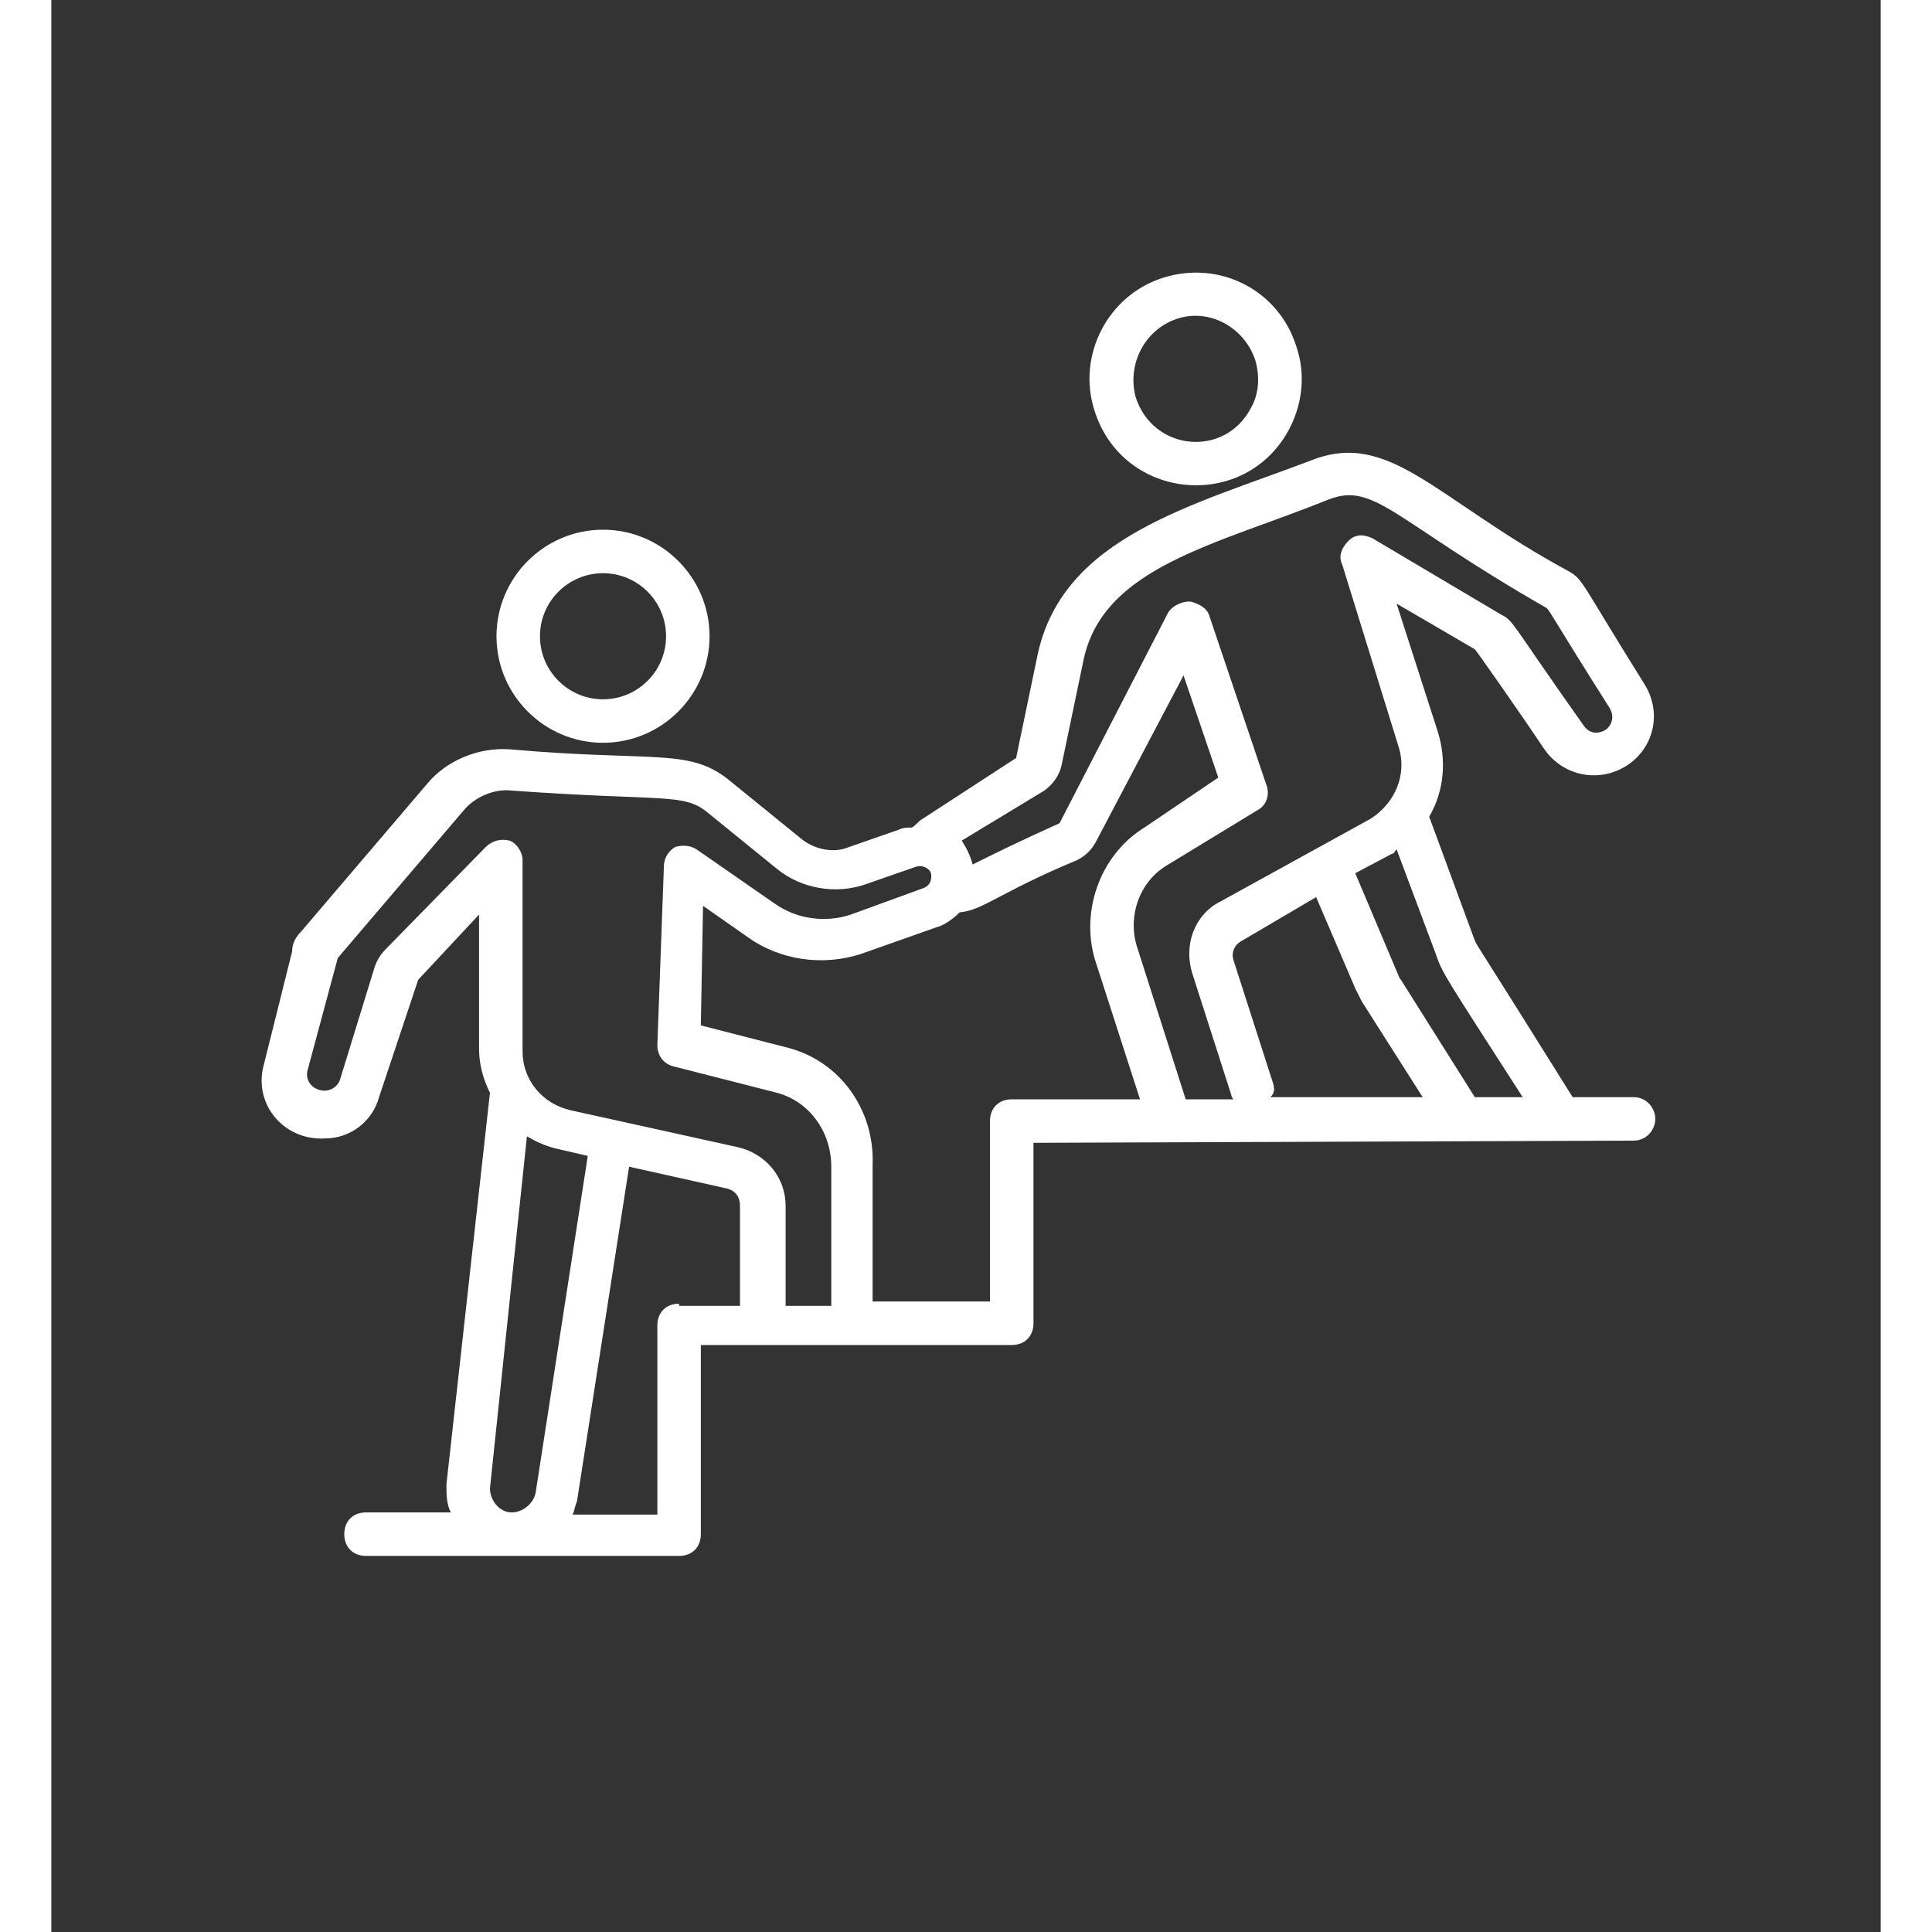
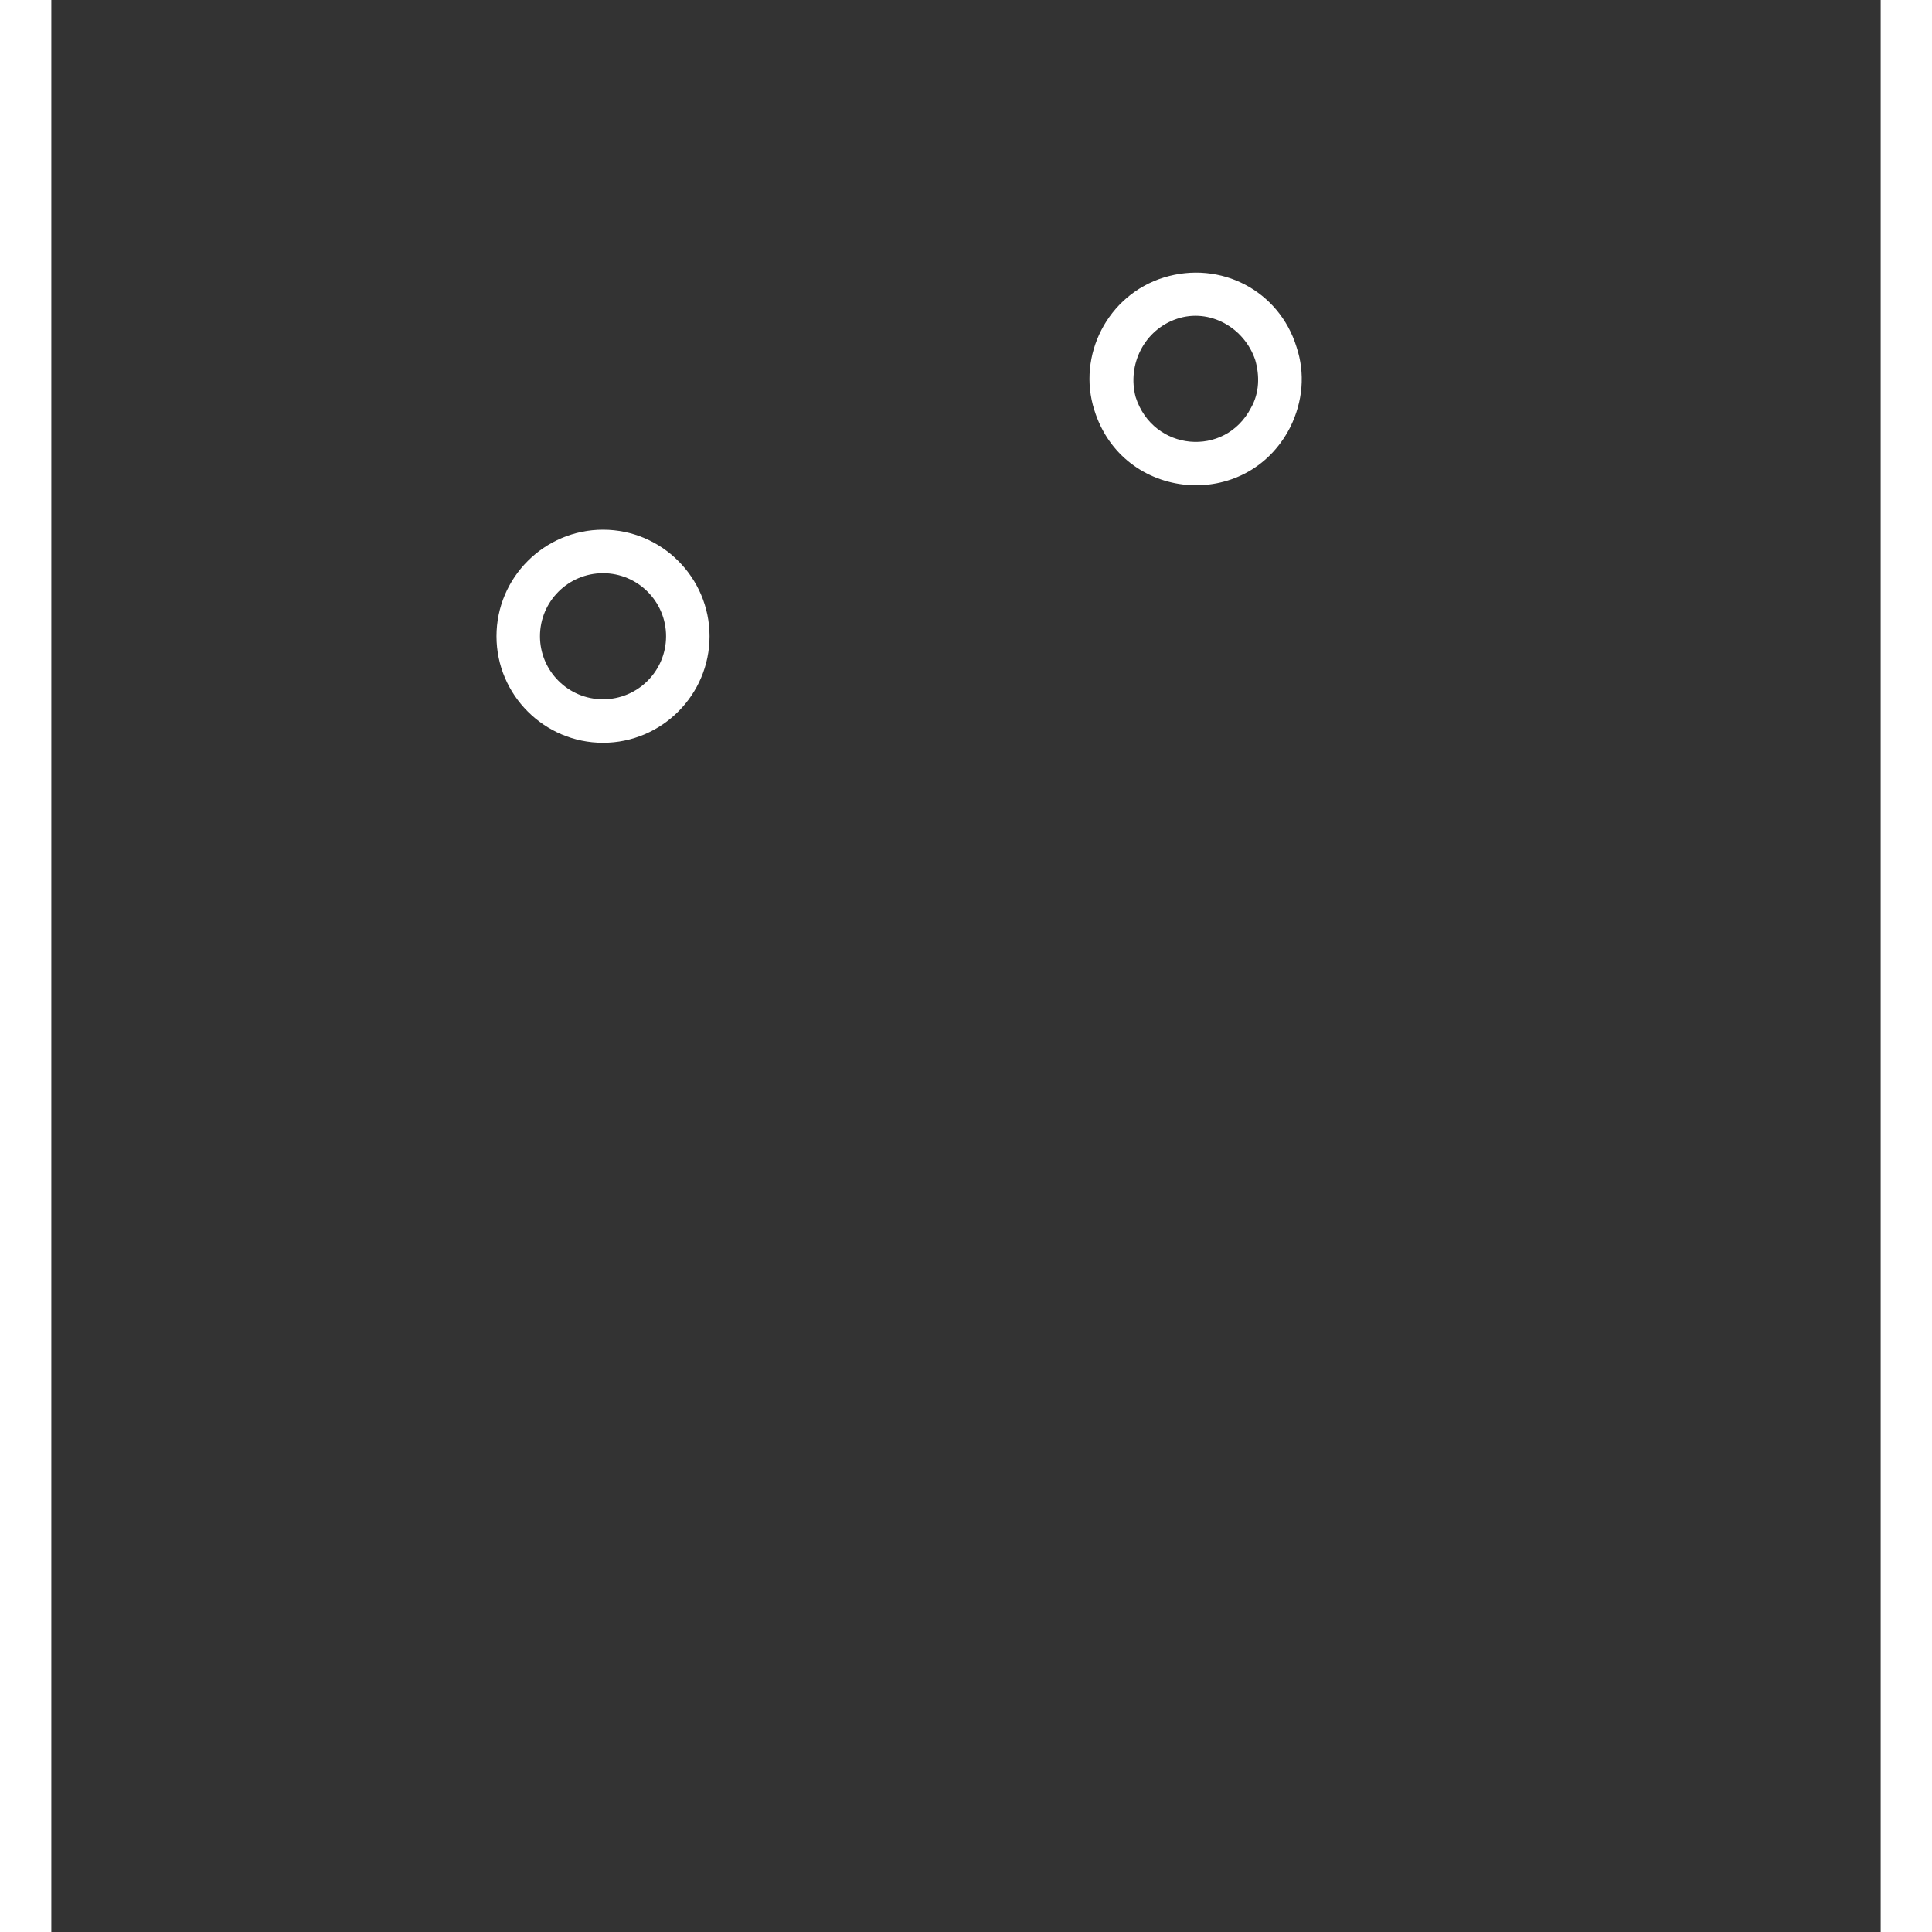
<svg xmlns="http://www.w3.org/2000/svg" width="189" zoomAndPan="magnify" viewBox="0 0 141.12 149.04" height="189" preserveAspectRatio="xMidYMid meet" version="1.0">
  <rect x="0" y="0" width="141.12" height="149.04" fill="#333333" stroke="none" />
  <defs>
    <clipPath id="60dc39776f">
      <path d="M 16 34 L 124 34 L 124 120.57 L 16 120.57 Z M 16 34 " clip-rule="nonzero" />
    </clipPath>
  </defs>
  <path fill="#ffffff" d="M 42.559 57.301 C 47.086 57.301 50.777 53.609 50.777 49.082 C 50.777 44.555 47.086 40.863 42.559 40.863 C 38.031 40.863 34.34 44.555 34.34 49.082 C 34.34 53.609 38.031 57.301 42.559 57.301 Z M 42.559 44.219 C 45.242 44.219 47.422 46.398 47.422 49.082 C 47.422 51.766 45.242 53.945 42.559 53.945 C 39.875 53.945 37.695 51.766 37.695 49.082 C 37.695 46.398 39.875 44.219 42.559 44.219 Z M 42.559 44.219 " fill-opacity="1" fill-rule="nonzero" />
  <g clip-path="url(#60dc39776f)">
-     <path fill="#ffffff" d="M 122.059 84.637 L 117.359 84.637 C 109.812 72.562 110.148 73.234 109.812 72.562 L 106.293 63.004 C 107.465 60.988 107.633 58.641 106.961 56.461 L 103.777 46.566 L 109.812 50.086 C 109.98 50.254 113.504 55.285 115.18 57.805 C 116.355 59.48 118.367 60.152 120.211 59.648 C 123.23 58.809 124.574 55.453 122.895 52.77 C 117.863 44.723 118.199 44.723 117.023 44.051 C 106.793 38.516 103.273 33.148 97.234 35.496 C 88.012 39.02 78.113 41.367 76.102 50.422 L 74.426 58.473 L 67.211 63.168 C 66.879 63.336 66.711 63.672 66.375 63.84 C 66.039 63.84 65.703 63.84 65.367 64.008 L 61.512 65.352 C 60.336 65.852 58.828 65.52 57.82 64.68 L 52.453 60.32 C 49.266 57.637 46.75 58.809 35.348 57.805 C 32.996 57.637 30.48 58.641 28.973 60.488 L 19.246 71.891 C 18.91 72.227 18.574 72.73 18.574 73.402 L 16.395 82.121 C 15.555 85.141 17.902 87.992 21.09 87.824 C 23.102 87.824 24.781 86.484 25.281 84.637 L 28.301 75.582 L 32.996 70.551 L 32.996 80.949 C 32.996 82.121 33.332 83.297 33.836 84.301 L 30.48 114.492 C 30.48 115.332 30.48 116 30.816 116.672 L 24.277 116.672 C 23.27 116.672 22.598 117.344 22.598 118.348 C 22.598 119.355 23.27 120.027 24.277 120.027 L 48.43 120.027 C 49.434 120.027 50.105 119.355 50.105 118.348 L 50.105 103.758 L 74.09 103.758 C 75.094 103.758 75.766 103.086 75.766 102.082 L 75.766 88.16 L 122.059 87.992 C 123.062 87.992 123.734 87.152 123.734 86.316 C 123.734 85.477 123.062 84.637 122.059 84.637 Z M 94.215 83.465 L 91.195 74.07 C 91.027 73.57 91.195 72.898 91.867 72.562 L 97.57 69.207 L 100.59 76.254 C 100.758 76.586 100.926 76.922 101.094 77.258 L 105.789 84.637 L 94.047 84.637 C 94.383 84.301 94.383 83.969 94.215 83.465 Z M 113.504 84.637 L 109.812 84.637 L 104.109 75.582 C 103.941 75.414 103.941 75.246 103.777 74.91 L 100.59 67.363 L 103.441 65.852 C 103.609 65.852 103.609 65.688 103.777 65.52 L 106.793 73.57 C 107.297 75.078 107.465 75.246 113.504 84.637 Z M 76.605 60.988 C 77.277 60.488 77.777 59.816 77.945 58.977 L 79.625 50.926 C 81.133 43.715 89.855 42.039 98.578 38.516 C 102.098 37.172 103.609 40.191 115.348 46.902 C 115.684 47.238 115.852 47.738 120.211 54.617 C 120.715 55.453 120.211 56.293 119.543 56.461 C 119.039 56.629 118.535 56.461 118.199 55.957 C 112.496 47.906 112.832 47.906 111.824 47.402 L 101.93 41.535 C 101.258 41.199 100.59 41.199 100.086 41.703 C 99.582 42.203 99.246 42.875 99.582 43.547 L 103.941 57.637 C 104.613 59.816 103.609 61.996 101.762 63.168 L 90.191 69.543 C 88.176 70.551 87.34 72.898 88.012 75.078 L 91.027 84.469 C 91.027 84.637 91.195 84.805 91.195 84.805 L 87.508 84.805 L 83.816 73.234 C 82.977 70.887 83.816 68.035 86.164 66.691 L 93.043 62.5 C 93.711 62.164 94.047 61.324 93.711 60.488 L 89.352 47.57 C 89.184 46.902 88.512 46.566 87.844 46.398 C 87.172 46.398 86.5 46.734 86.164 47.238 L 77.777 63.504 C 74.426 65.016 72.41 66.02 71.07 66.691 C 70.902 66.02 70.566 65.352 70.23 64.848 Z M 25.785 73.234 C 25.449 73.57 25.113 74.07 24.949 74.574 L 22.266 83.297 C 22.098 83.801 21.594 84.137 21.09 84.137 C 20.25 84.137 19.582 83.465 19.75 82.625 L 22.098 73.902 L 31.824 62.5 C 32.664 61.492 34.172 60.82 35.516 60.988 C 47.254 61.828 48.762 61.156 50.609 62.668 L 55.977 67.027 C 57.82 68.535 60.504 69.039 62.852 68.203 L 66.711 66.859 C 67.211 66.691 67.883 67.027 67.883 67.531 C 67.883 68.035 67.715 68.371 67.211 68.535 L 61.68 70.551 C 59.664 71.219 57.484 70.887 55.809 69.711 L 49.77 65.52 C 49.266 65.184 48.598 65.184 48.094 65.352 C 47.59 65.688 47.254 66.188 47.254 66.859 L 46.75 80.613 C 46.75 81.453 47.254 82.121 48.094 82.289 L 55.977 84.301 C 58.492 84.973 60.168 87.32 60.168 90.004 L 60.168 100.738 L 56.645 100.738 L 56.645 93.023 C 56.645 90.844 55.137 89 52.957 88.496 L 40.043 85.645 C 37.863 85.141 36.352 83.297 36.352 81.117 L 36.352 66.355 C 36.352 65.688 35.848 65.016 35.348 64.848 C 34.676 64.68 34.004 64.848 33.5 65.352 Z M 39.203 88.664 L 41.383 89.168 L 37.359 115.164 C 37.191 116 36.352 116.672 35.516 116.672 C 34.508 116.672 33.836 115.668 33.836 114.828 L 36.688 87.656 C 37.527 88.16 38.363 88.496 39.203 88.664 Z M 48.43 100.57 C 47.422 100.57 46.75 101.242 46.75 102.25 L 46.75 116.84 L 40.211 116.84 C 40.379 116.504 40.379 116.168 40.547 115.832 L 44.57 90.004 L 52.117 91.684 C 52.789 91.852 53.125 92.352 53.125 93.023 L 53.125 100.738 L 48.43 100.738 Z M 74.09 84.805 C 73.082 84.805 72.41 85.477 72.41 86.484 L 72.41 100.402 L 63.355 100.402 L 63.355 89.836 C 63.523 85.645 60.84 81.785 56.645 80.781 L 50.105 79.102 L 50.273 69.879 L 53.629 72.227 C 56.145 74.07 59.496 74.574 62.516 73.57 L 68.219 71.555 C 68.891 71.387 69.562 70.887 70.062 70.383 C 71.91 70.215 73.082 68.871 79.121 66.355 C 79.793 66.02 80.293 65.52 80.629 64.848 L 87.34 52.102 L 90.023 59.984 L 84.32 63.84 C 80.797 66.02 79.289 70.551 80.629 74.406 L 83.984 84.805 Z M 74.09 84.805 " fill-opacity="1" fill-rule="nonzero" />
-   </g>
+     </g>
  <path fill="#ffffff" d="M 95.559 32.98 C 96.562 30.969 96.73 28.789 96.059 26.773 C 94.719 22.414 90.191 20.066 85.828 21.406 C 81.469 22.75 79.121 27.445 80.461 31.637 C 82.645 38.684 92.203 39.52 95.559 32.98 Z M 86.836 24.594 C 89.352 23.754 92.035 25.266 92.875 27.781 C 93.211 28.957 93.211 30.297 92.539 31.473 C 90.527 35.328 84.992 34.824 83.648 30.633 C 82.977 28.117 84.32 25.434 86.836 24.594 Z M 86.836 24.594 " fill-opacity="1" fill-rule="nonzero" />
</svg>